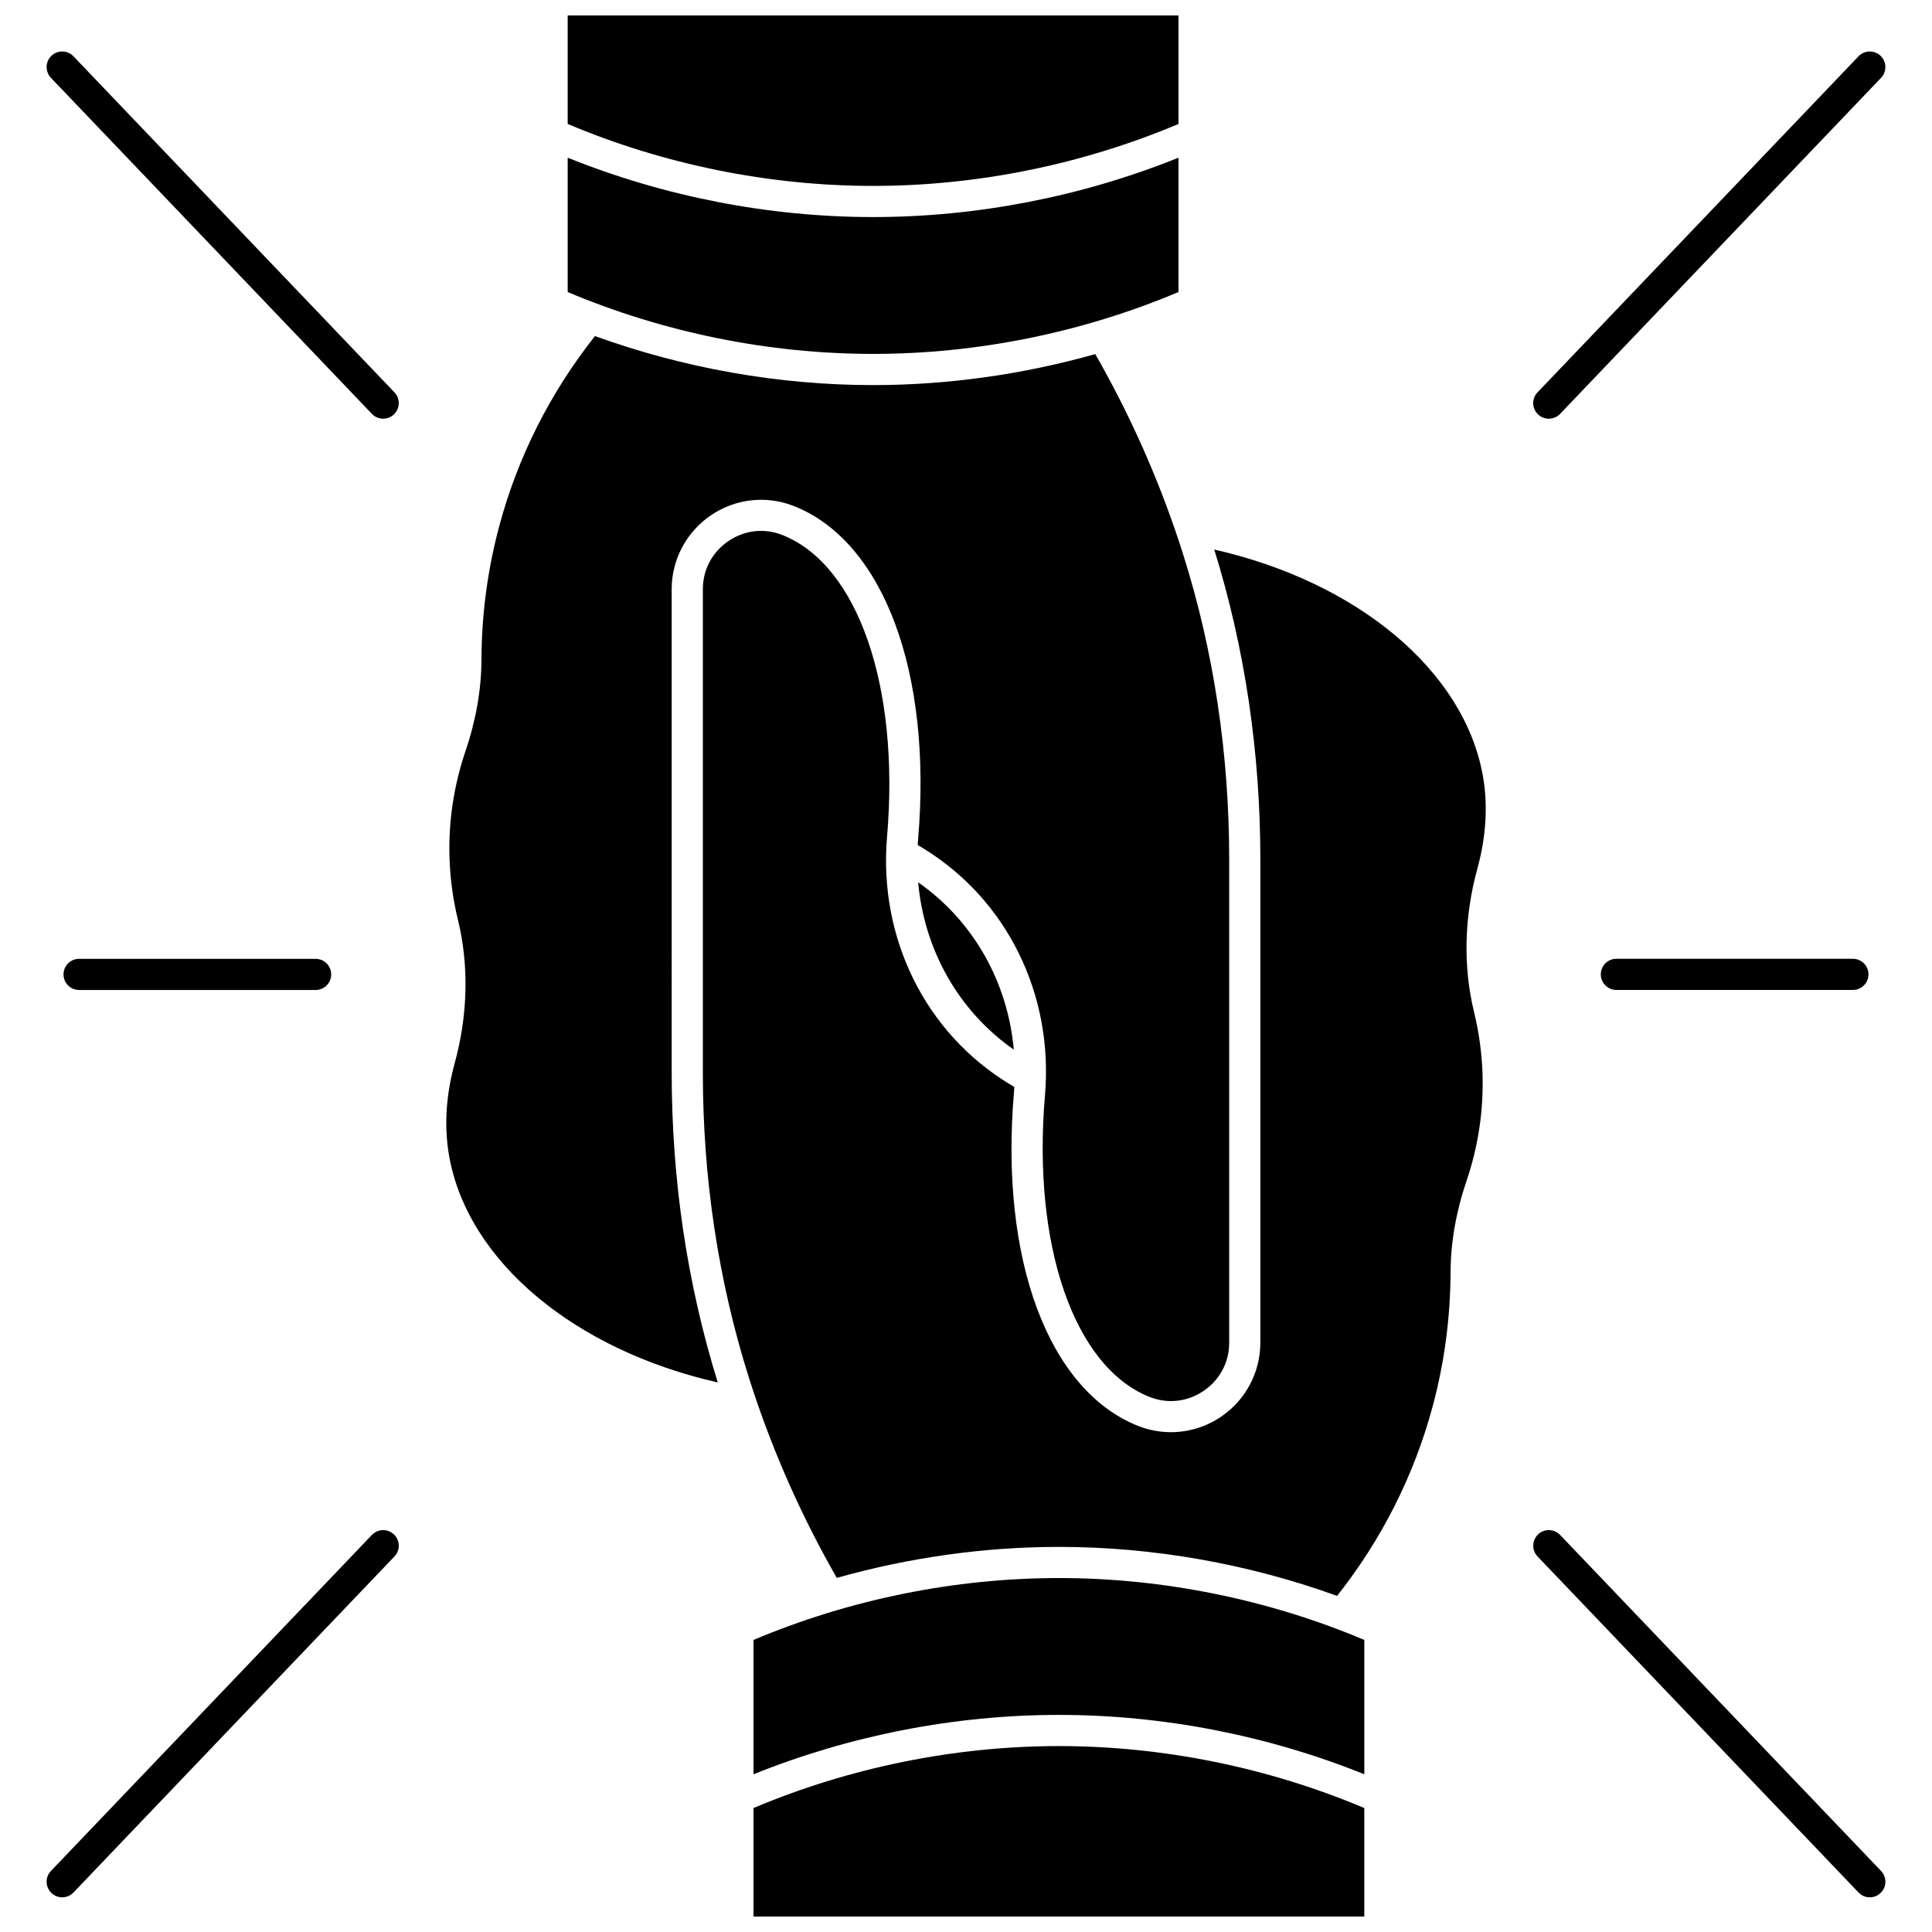
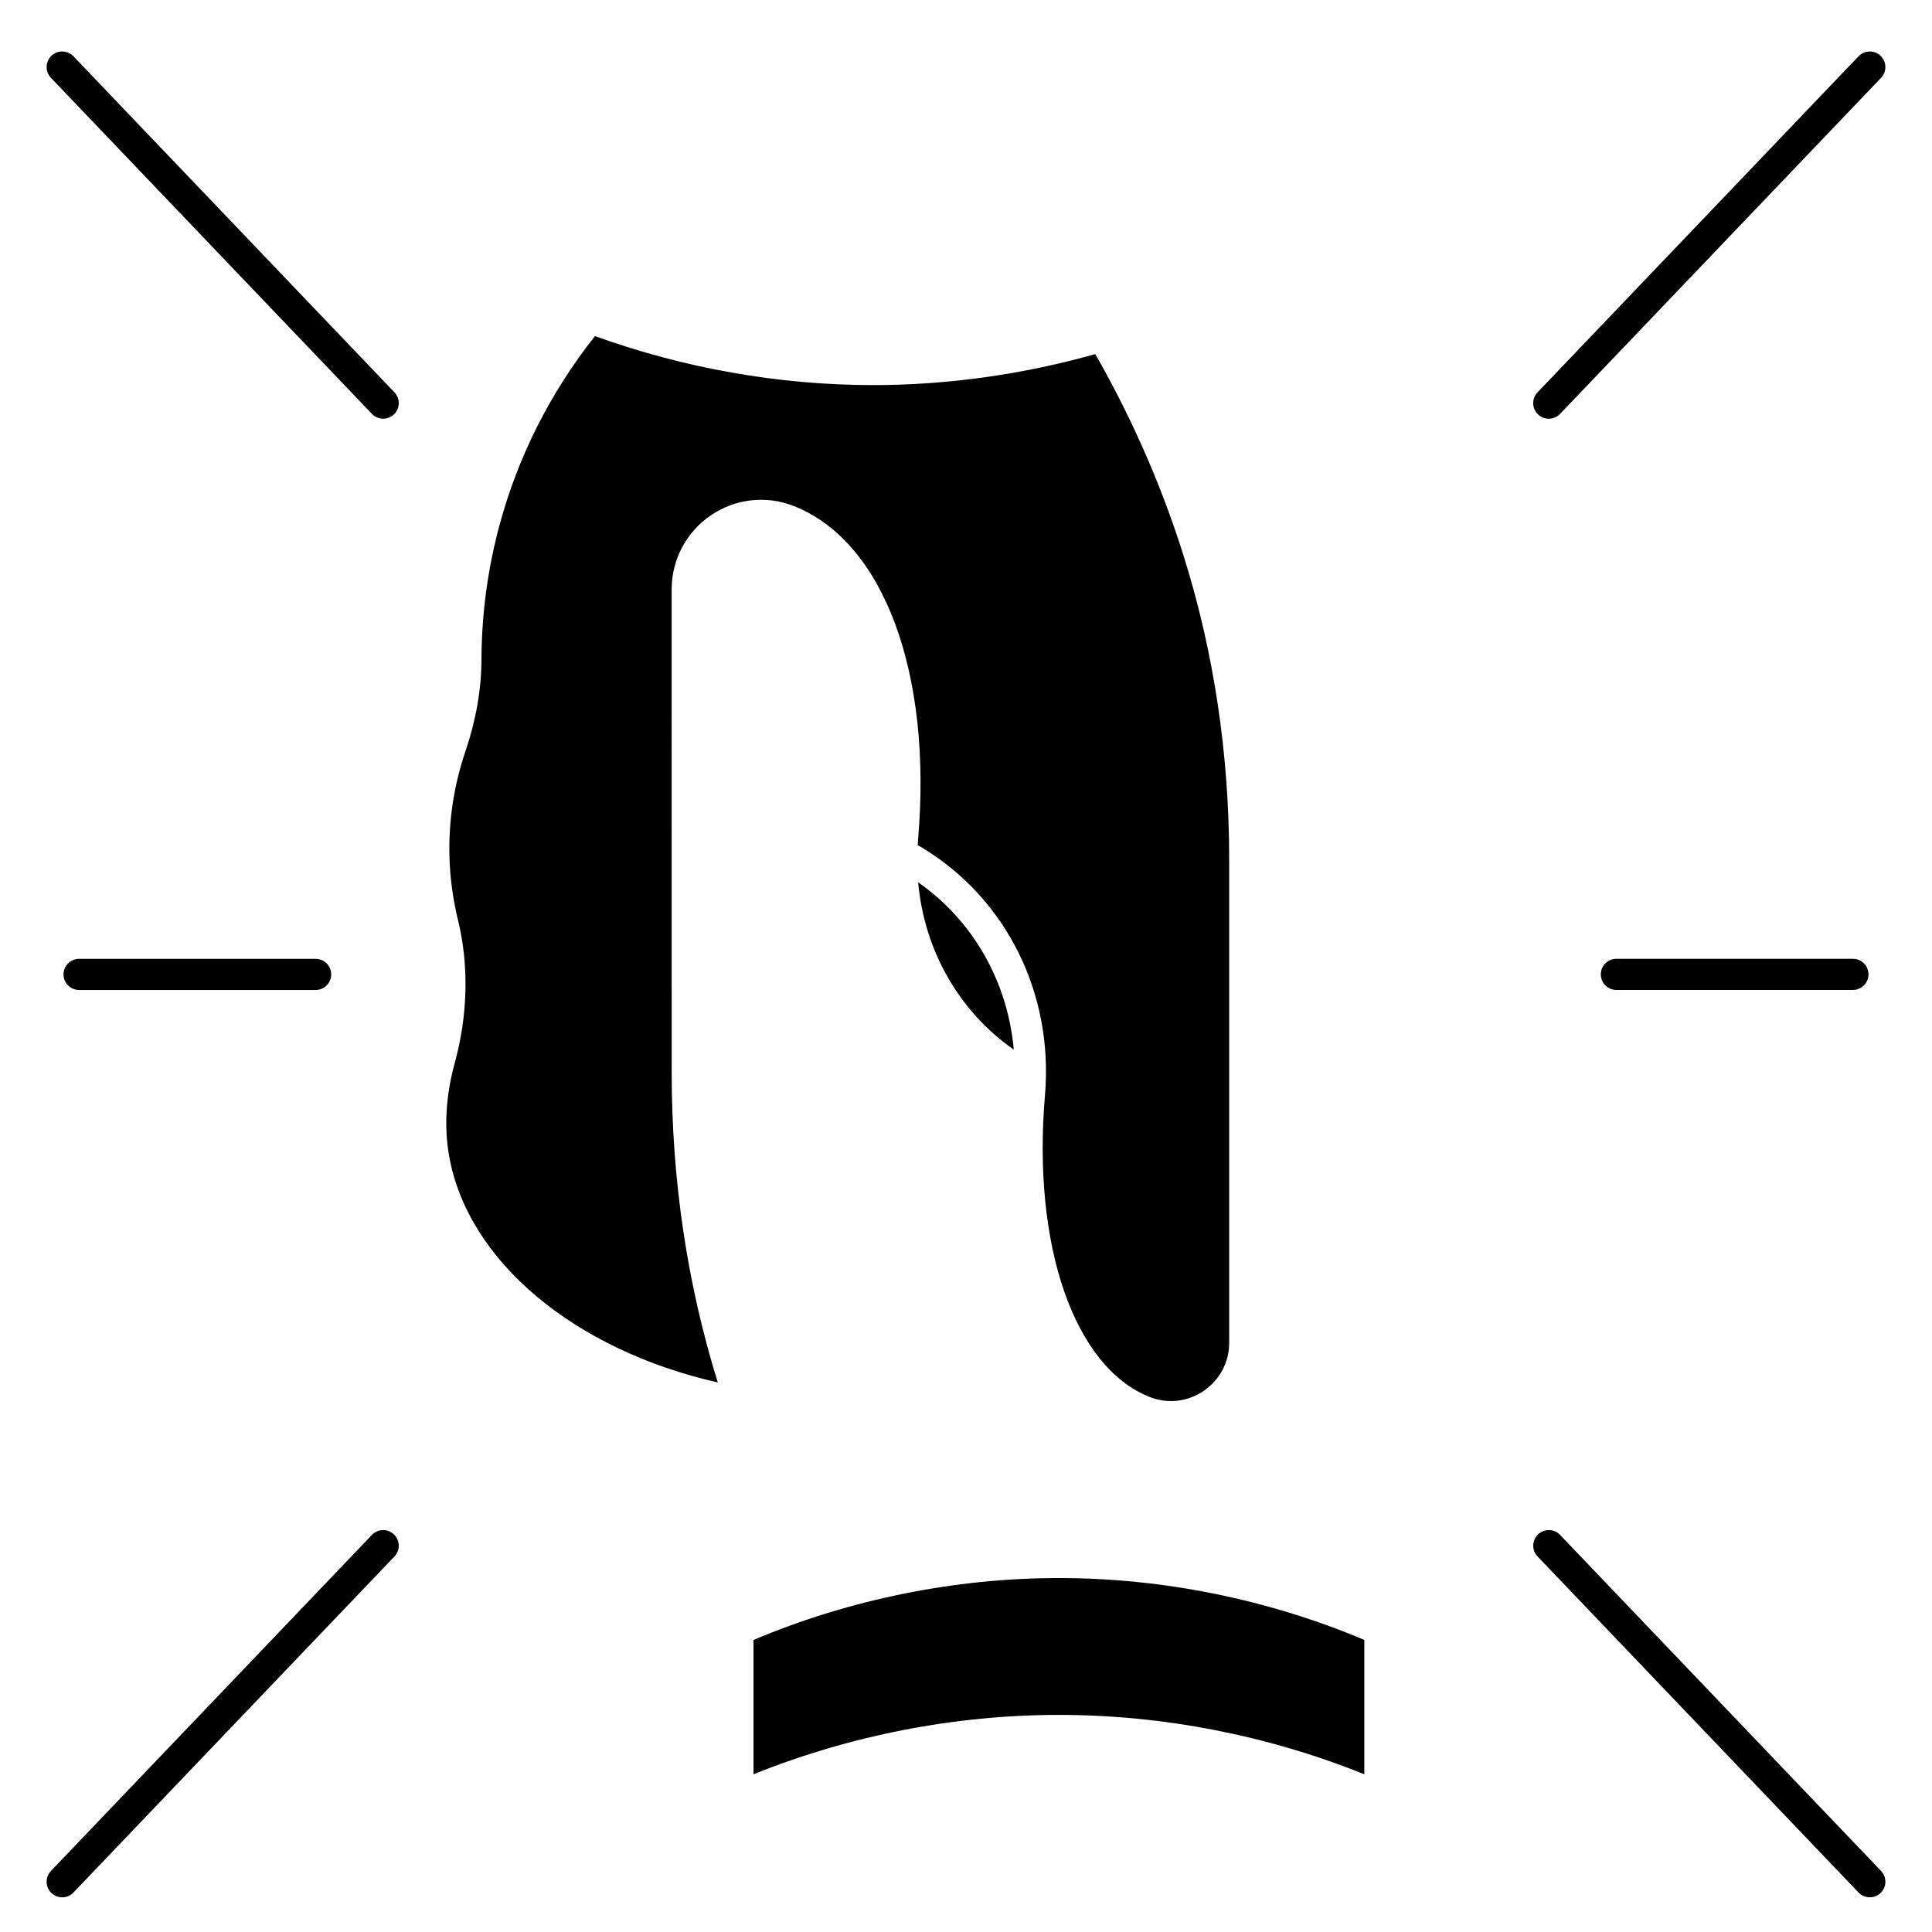
<svg xmlns="http://www.w3.org/2000/svg" width="800px" height="800px" version="1.1" viewBox="144 144 512 512">
  <defs>
    <clipPath id="b">
      <path d="m294 148.09h163v45.906h-163z" />
    </clipPath>
    <clipPath id="a">
      <path d="m343 606h163v45.902h-163z" />
    </clipPath>
  </defs>
  <path d="m322 300.14c0-7.832 3.883-15.152 10.387-19.578 6.484-4.414 14.695-5.336 21.965-2.469l0.18 0.07c23.676 9.484 36.543 44.141 32.77 88.285-0.043 0.5-0.07 1-0.102 1.504 0.469 0.277 0.941 0.547 1.402 0.828 22.23 13.59 34.613 38.672 32.328 65.461-3.402 39.82 7.695 71.934 27.617 79.918 0.027 0.012 0.102 0.039 0.168 0.066 4.793 1.879 9.992 1.277 14.27-1.637 4.297-2.93 6.762-7.574 6.762-12.738v-128.11c0-27.938-4.078-55.051-12.125-80.59-0.355-1.129-0.719-2.266-1.098-3.406-5.703-17.301-13.203-34.066-22.27-49.906-19.145 5.398-39.086 8.215-58.871 8.215-24.965 0-50.18-4.477-73.719-12.988-11.832 14.996-20.332 31.805-25.266 50.012-3.144 11.598-4.758 23.609-4.805 35.703-0.027 7.914-1.453 16.078-4.234 24.273-3.07 9.051-4.5 18.434-4.25 27.891 0.148 5.648 0.906 11.309 2.25 16.82 2.941 12.055 2.644 25.195-0.863 38-2.356 8.605-2.844 16.922-1.449 24.711 4.973 27.785 33.199 51.277 71.172 59.887-8.102-26.062-12.215-53.68-12.215-82.109z" />
  <path d="m387.32 377.82c1.617 17.98 10.75 34.148 25.348 44.348-1.617-17.98-10.75-34.148-25.348-44.348z" />
  <g clip-path="url(#b)">
-     <path d="m456.31 176.85v-28.754h-161.87v28.754c25.418 10.738 53.336 16.418 80.934 16.418 27.598 0.004 55.516-5.68 80.934-16.418z" />
-   </g>
-   <path d="m456.31 221.39v-35.602c-25.559 10.301-53.398 15.734-80.934 15.734-27.531 0-55.375-5.43-80.934-15.734v35.602c25.418 10.734 53.336 16.398 80.934 16.398 27.594 0 55.516-5.664 80.934-16.398z" />
+     </g>
  <path d="m343.69 578.6v35.602c25.559-10.301 53.398-15.734 80.934-15.734 27.531 0 55.375 5.43 80.934 15.734v-35.602c-25.418-10.734-53.336-16.402-80.934-16.402-27.594 0.004-55.516 5.668-80.934 16.402z" />
  <g clip-path="url(#a)">
-     <path d="m343.69 623.15v28.754h161.86v-28.754c-25.422-10.738-53.336-16.422-80.934-16.422-27.598 0.004-55.512 5.684-80.93 16.422z" />
-   </g>
-   <path d="m536.96 349.52c-4.973-27.785-33.199-51.273-71.172-59.887 8.102 26.062 12.215 53.68 12.215 82.109v128.11c0 7.82-3.875 15.133-10.363 19.562-4 2.731-8.66 4.129-13.348 4.129-2.902 0-5.812-0.535-8.59-1.621-0.039-0.016-0.082-0.031-0.121-0.051l-0.074-0.027c-23.711-9.5-36.574-44.156-32.801-88.297 0.043-0.5 0.07-1 0.102-1.5-0.473-0.277-0.945-0.551-1.406-0.832-22.223-13.586-34.609-38.672-32.324-65.461 3.402-39.82-7.695-71.938-27.617-79.918l-0.125-0.051c-4.805-1.895-10.012-1.309-14.297 1.609-4.305 2.93-6.777 7.578-6.777 12.75v128.11c0 27.938 4.078 55.055 12.125 80.594 0.355 1.129 0.719 2.266 1.098 3.406 5.703 17.297 13.203 34.062 22.27 49.906 19.145-5.398 39.086-8.215 58.871-8.215 24.965 0 50.18 4.477 73.719 12.988 11.832-14.996 20.332-31.805 25.262-50.012 3.144-11.602 4.758-23.613 4.805-35.703 0.027-7.914 1.453-16.078 4.234-24.273 3.07-9.051 4.5-18.434 4.25-27.891-0.148-5.648-0.906-11.309-2.25-16.82-2.941-12.055-2.644-25.195 0.863-38 2.359-8.609 2.848-16.922 1.453-24.715z" />
+     </g>
  <path d="m227.64 406.36c2.281 0 4.129-1.848 4.129-4.129s-1.848-4.129-4.129-4.129l-62.676-0.004c-2.281 0-4.129 1.848-4.129 4.129s1.848 4.129 4.129 4.129z" />
  <path d="m163.47 158.92c-1.574-1.648-4.191-1.711-5.84-0.133-1.648 1.574-1.707 4.191-0.133 5.84l85.062 89.055c0.812 0.852 1.898 1.277 2.988 1.277 1.023 0 2.051-0.379 2.852-1.145 1.648-1.574 1.707-4.191 0.133-5.84z" />
  <path d="m242.56 550.77-85.062 89.055c-1.574 1.648-1.516 4.262 0.133 5.84 0.801 0.766 1.828 1.145 2.852 1.145 1.09 0 2.176-0.426 2.988-1.277l85.062-89.055c1.574-1.648 1.516-4.262-0.133-5.84-1.652-1.574-4.266-1.516-5.84 0.133z" />
  <path d="m572.36 398.09c-2.281 0-4.129 1.848-4.129 4.129s1.848 4.129 4.129 4.129h62.676c2.281 0 4.129-1.848 4.129-4.129s-1.848-4.129-4.129-4.129z" />
  <path d="m554.45 254.96c1.09 0 2.176-0.43 2.988-1.277l85.062-89.055c1.574-1.648 1.516-4.262-0.133-5.84-1.648-1.574-4.266-1.512-5.84 0.133l-85.066 89.055c-1.574 1.648-1.516 4.262 0.133 5.84 0.801 0.766 1.828 1.145 2.856 1.145z" />
  <path d="m557.44 550.77c-1.574-1.648-4.191-1.711-5.84-0.133-1.648 1.574-1.707 4.191-0.133 5.84l85.062 89.055c0.812 0.852 1.898 1.277 2.988 1.277 1.023 0 2.051-0.379 2.852-1.145 1.648-1.574 1.707-4.191 0.133-5.84z" />
</svg>